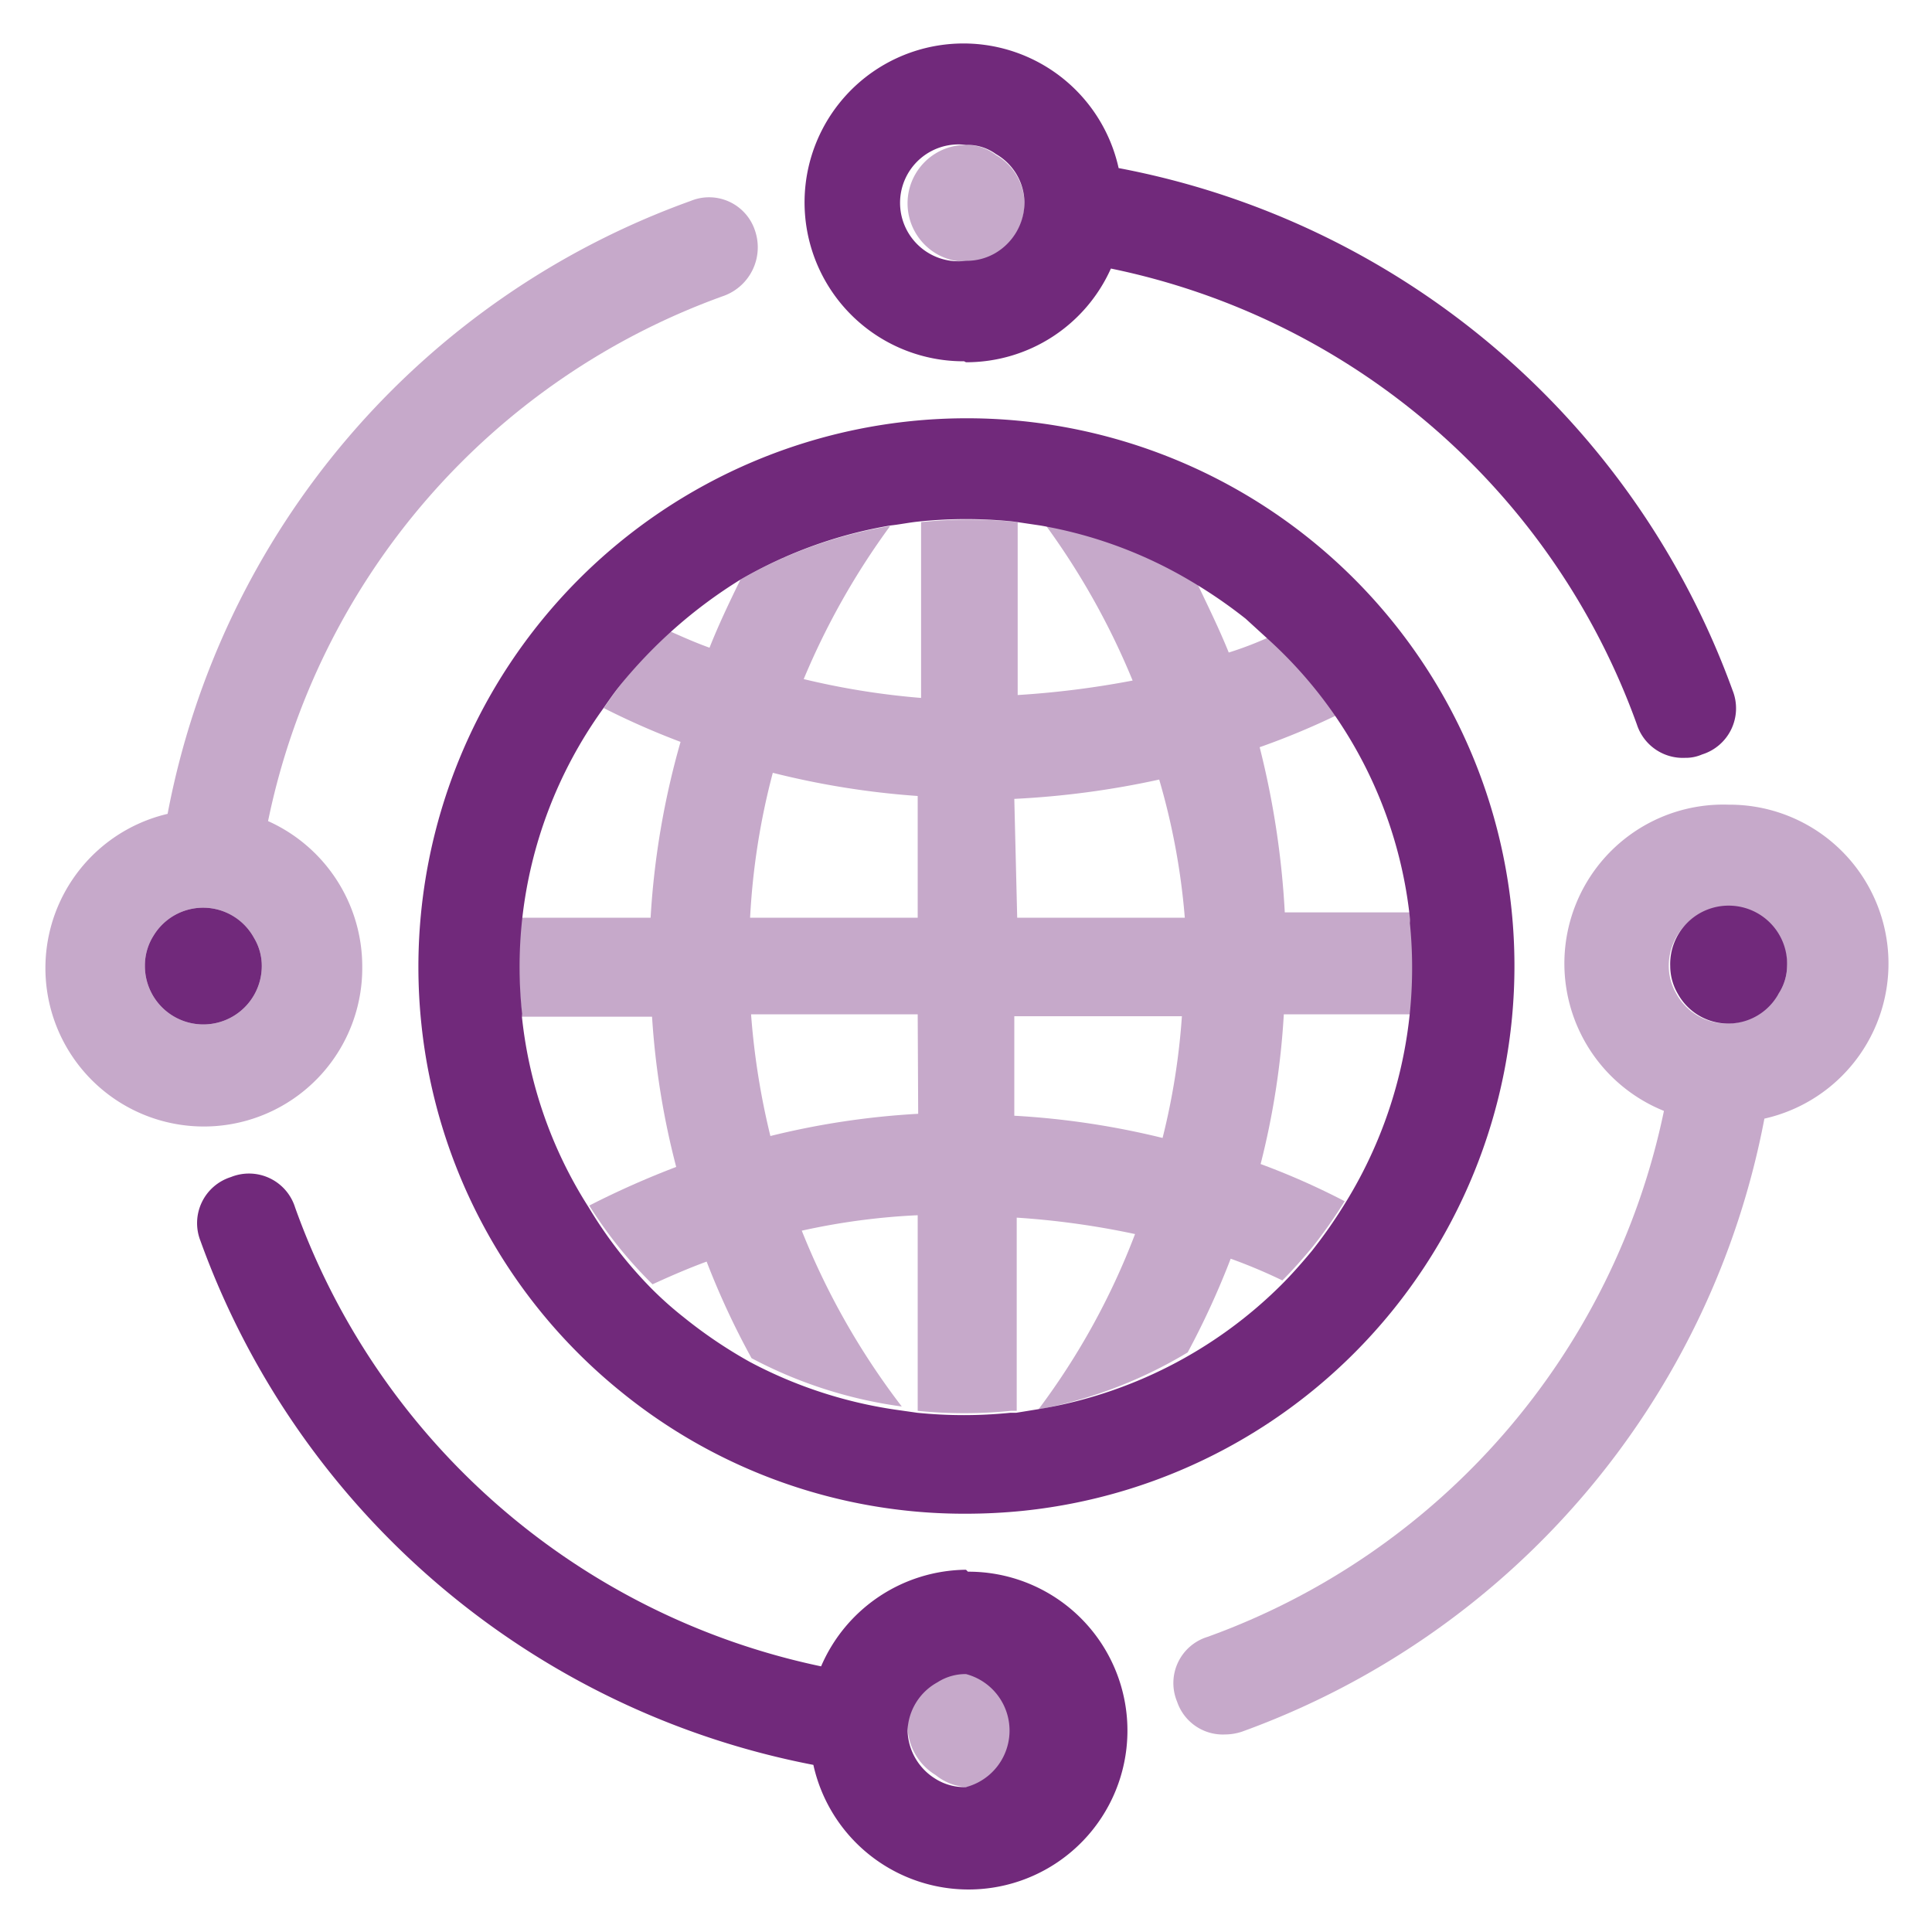
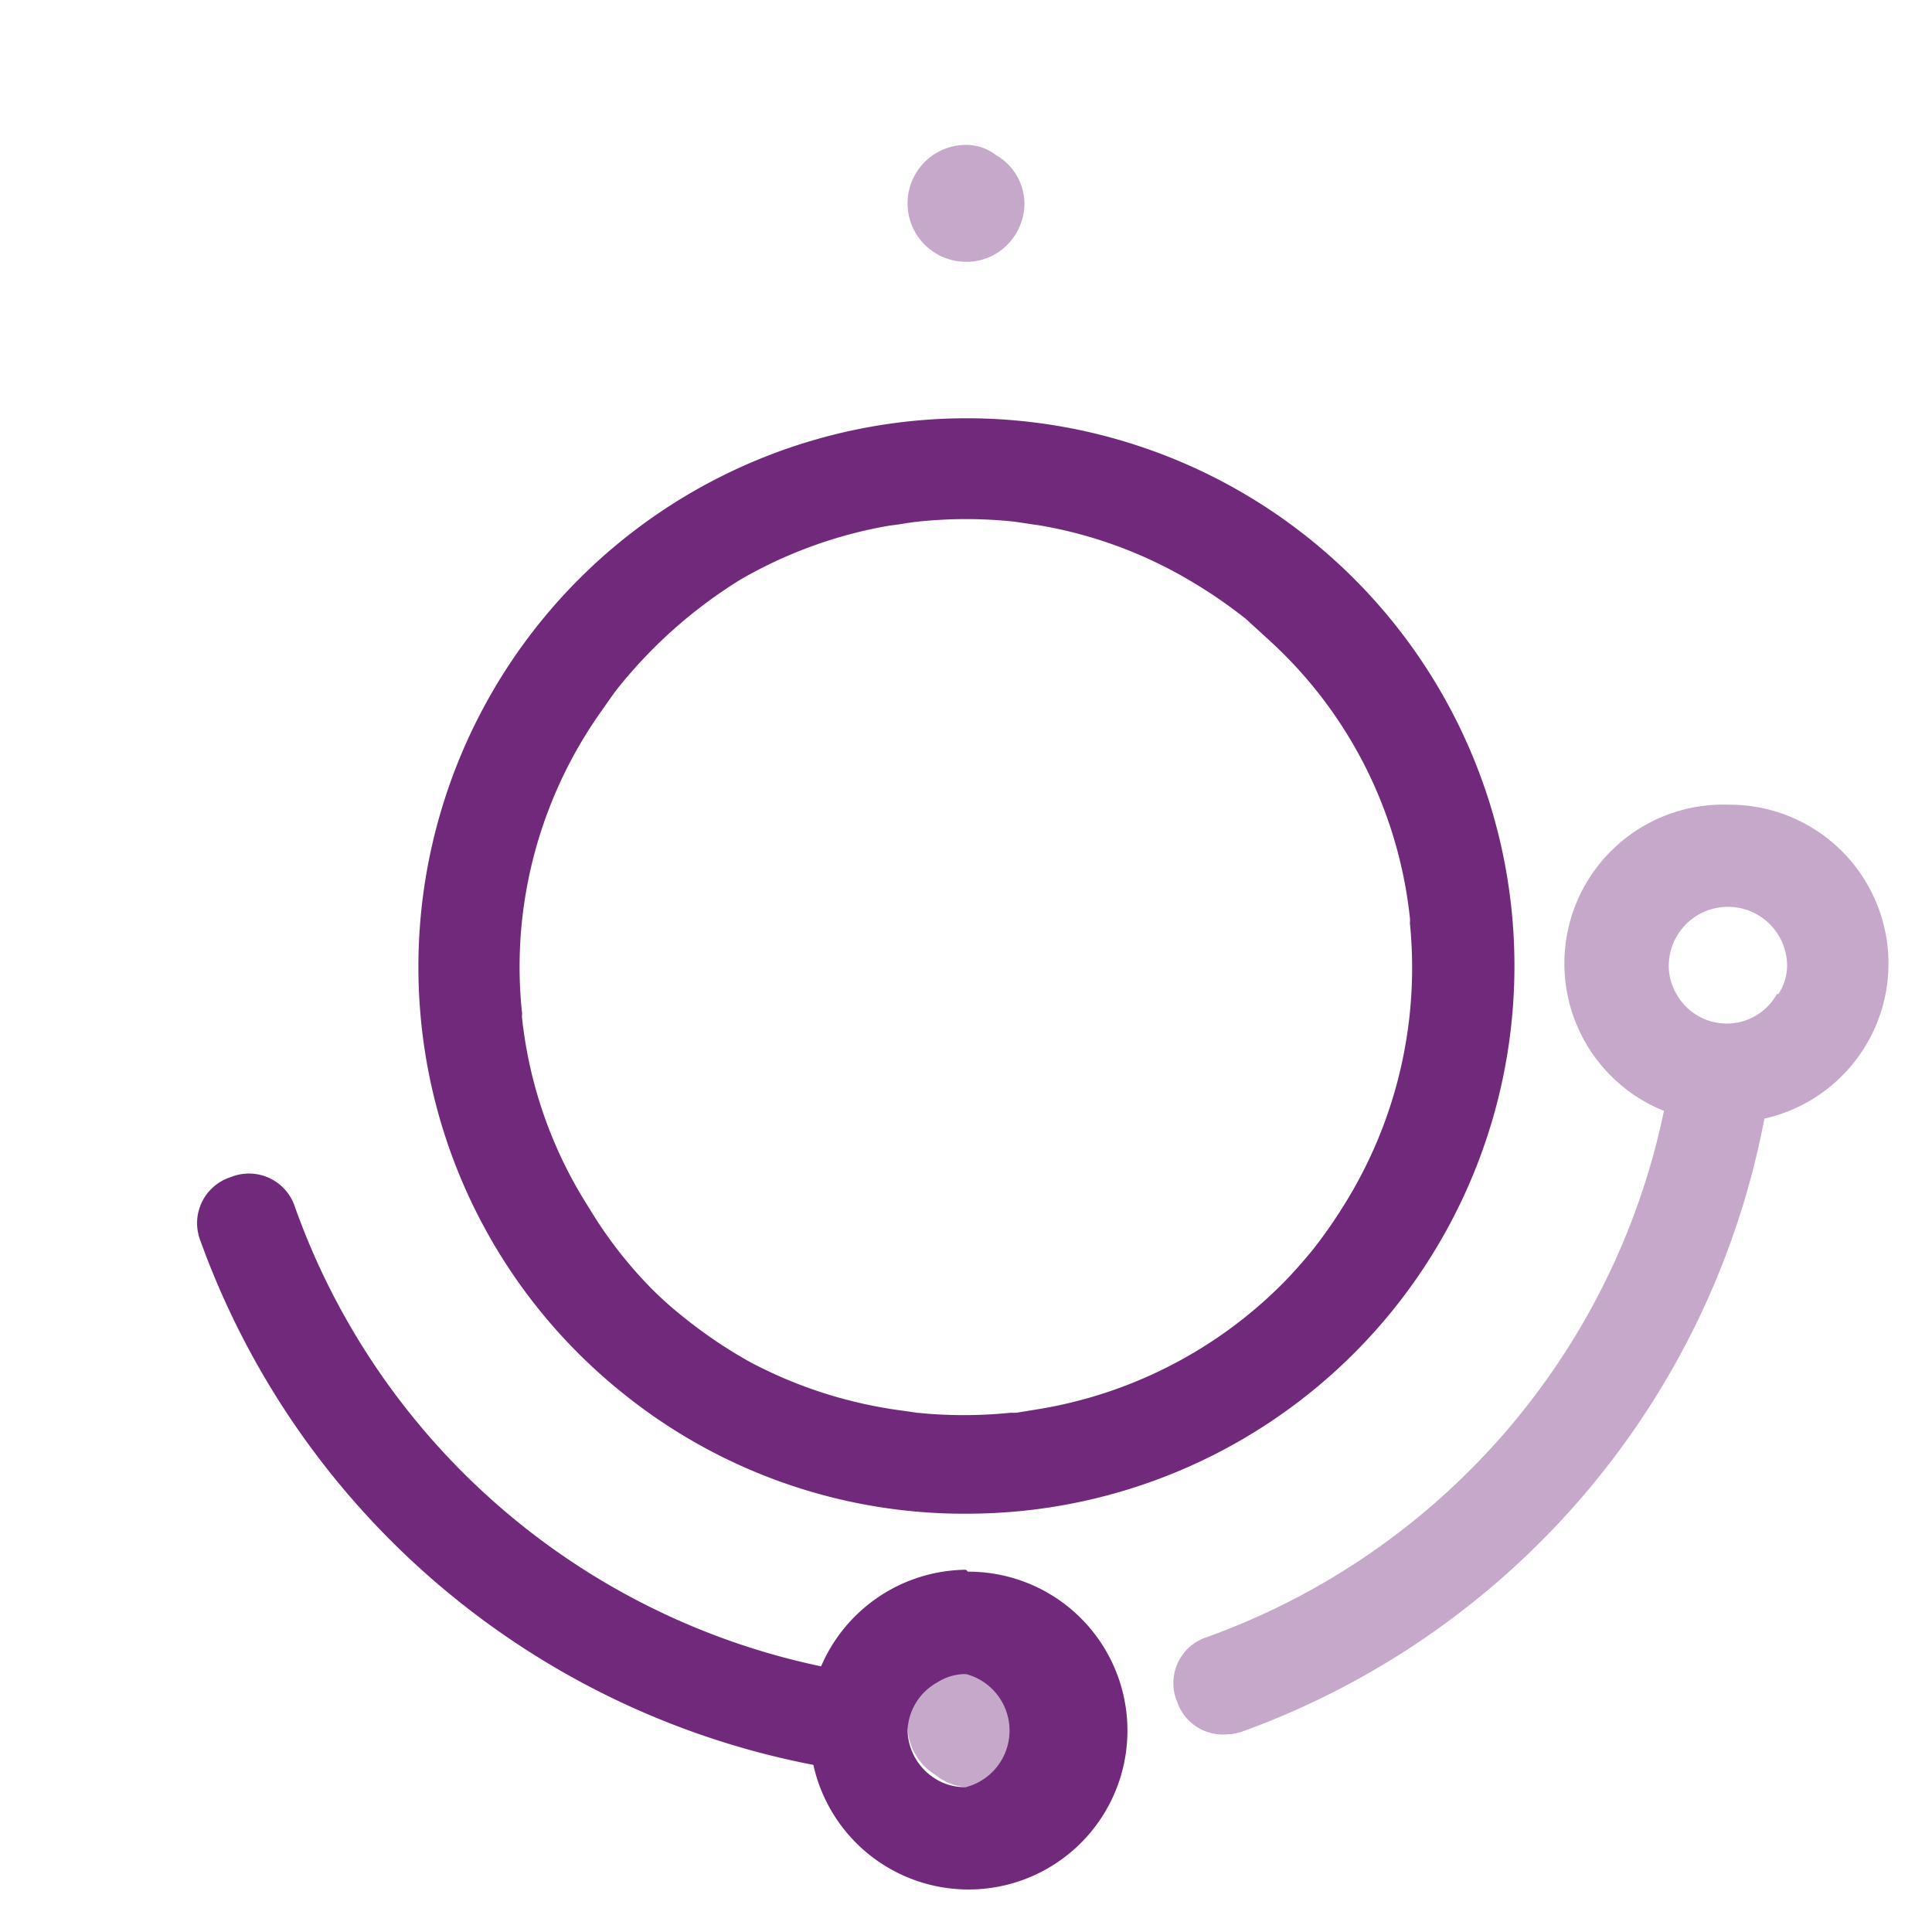
<svg xmlns="http://www.w3.org/2000/svg" viewBox="0 0 40 40">
  <defs>
    <style>.a{fill:#c6a9ca;}.b{fill:#71297b;}</style>
  </defs>
  <path class="a" d="M20,34.58a1.07,1.07,0,0,0-.59.17,1.19,1.19,0,0,0-.62,1,1.21,1.21,0,0,0,.58,1A1.13,1.13,0,0,0,20,37a1.21,1.21,0,0,0,0-2.42Z" />
  <path class="a" d="M20,5.42a1.18,1.18,0,0,0,.59-.15,1.22,1.22,0,0,0,.62-1.06,1.17,1.17,0,0,0-.59-1A1,1,0,0,0,20,3a1.21,1.21,0,1,0,0,2.42Z" />
-   <path class="a" d="M16.64,14.06a15.33,15.33,0,0,1,1.79-3.17A9.29,9.29,0,0,0,15.33,12c-.23.47-.45.93-.64,1.41-.28-.1-.55-.22-.82-.34a9,9,0,0,0-1,1.08c-.13.16-.25.34-.37.51a16,16,0,0,0,1.59.7A16.76,16.76,0,0,0,13.47,19H10.8a9.07,9.07,0,0,0,0,1.95h0a.36.36,0,0,0,0,.1H13.5A16.35,16.35,0,0,0,14,24.16a18.21,18.21,0,0,0-1.8.8,8.92,8.92,0,0,0,1.31,1.63c.37-.17.74-.33,1.12-.47a16.49,16.49,0,0,0,.93,2,9.29,9.29,0,0,0,3.11,1,15.27,15.27,0,0,1-2.07-3.64A14,14,0,0,1,19,25.16v4.05a9.58,9.58,0,0,0,1.93,0h.12v-4a17,17,0,0,1,2.45.34,14.84,14.84,0,0,1-2,3.63A9.32,9.32,0,0,0,24.59,28a17,17,0,0,0,.89-1.94,11,11,0,0,1,1.07.45c.22-.22.43-.46.63-.7a10,10,0,0,0,.66-.94,15.06,15.06,0,0,0-1.74-.77A16.34,16.34,0,0,0,26.58,21H29.2a9.07,9.07,0,0,0,0-2,.43.43,0,0,0,0-.11h-2.6a17.77,17.77,0,0,0-.52-3.42,15.55,15.55,0,0,0,1.63-.68,9.24,9.24,0,0,0-1.39-1.62,7.26,7.26,0,0,1-.88.34c-.21-.52-.45-1-.7-1.53a9.12,9.12,0,0,0-3.13-1.16,15.31,15.31,0,0,1,1.84,3.27,18.88,18.88,0,0,1-2.38.3V10.81a9.54,9.54,0,0,0-2,0h0v3.64A15.81,15.81,0,0,1,16.64,14.06Zm2.37,9a16.5,16.5,0,0,0-3.06.46,15.37,15.37,0,0,1-.4-2.52H19ZM19,19H15.53A14.69,14.69,0,0,1,16,16a17.12,17.12,0,0,0,3,.48Zm2-2.46a18.09,18.09,0,0,0,3-.4A14.24,14.24,0,0,1,24.53,19l-3.47,0Zm0,4.5h3.47a14.37,14.37,0,0,1-.4,2.52,16.74,16.74,0,0,0-3.07-.46Z" />
  <path class="b" d="M12.84,28.8A11.26,11.26,0,0,0,20,31.34a11.81,11.81,0,0,0,1.18-.06A11.34,11.34,0,0,0,18.85,8.72,11.36,11.36,0,0,0,8.72,21.16h0A11.29,11.29,0,0,0,12.84,28.8ZM19,10.8h0a9.54,9.54,0,0,1,2,0l.54.08a9.12,9.12,0,0,1,3.13,1.16,10.14,10.14,0,0,1,1.12.77l.46.42A9.08,9.08,0,0,1,29.19,19a.43.43,0,0,1,0,.11,9.26,9.26,0,0,1-1.37,5.85,10,10,0,0,1-.66.94c-.2.24-.41.48-.63.7a9.25,9.25,0,0,1-5.06,2.58l-.43.07h-.12a9.58,9.58,0,0,1-1.93,0l-.35-.05a9.29,9.29,0,0,1-3.11-1,9.7,9.7,0,0,1-1.39-.94,7.32,7.32,0,0,1-.66-.59A8.92,8.92,0,0,1,12.19,25a9.08,9.08,0,0,1-1.38-3.91.36.36,0,0,1,0-.1h0a9.07,9.07,0,0,1,0-1.95,9.17,9.17,0,0,1,1.65-4.33c.12-.17.24-.35.37-.51A9.94,9.94,0,0,1,15.33,12a9.29,9.29,0,0,1,3.1-1.12C18.62,10.86,18.81,10.82,19,10.8Z" />
-   <path class="a" d="M7.5,20a3.3,3.3,0,0,0-1.95-3A14.7,14.7,0,0,1,15,6.12a1.07,1.07,0,0,0,.63-1.35,1,1,0,0,0-1.33-.61A16.81,16.81,0,0,0,3.47,16.85,3.28,3.28,0,1,0,7.5,20ZM3,20a1.16,1.16,0,0,1,.18-.63,1.2,1.2,0,0,1,2.08.05,1.12,1.12,0,0,1,.16.58A1.21,1.21,0,0,1,3,20Z" />
-   <path class="b" d="M5.42,20a1.12,1.12,0,0,0-.16-.58,1.2,1.2,0,0,0-2.08-.05A1.16,1.16,0,0,0,3,20a1.21,1.21,0,0,0,2.42,0Z" />
  <path class="a" d="M35.79,16.66A3.29,3.29,0,0,0,34.45,23,14.77,14.77,0,0,1,25,33.89a1,1,0,0,0-.63,1.34,1,1,0,0,0,1,.68,1.12,1.12,0,0,0,.35-.06A16.84,16.84,0,0,0,36.53,23.16a3.29,3.29,0,0,0-.74-6.5Zm1,3.92a1.19,1.19,0,0,1-2.08,0,1.15,1.15,0,0,1-.16-.58A1.21,1.21,0,0,1,37,20,1.08,1.08,0,0,1,36.82,20.58Z" />
-   <path class="b" d="M35.79,18.75A1.21,1.21,0,0,0,34.58,20a1.15,1.15,0,0,0,.16.58,1.19,1.19,0,0,0,2.08,0A1.08,1.08,0,0,0,37,20,1.21,1.21,0,0,0,35.79,18.75Z" />
-   <path class="b" d="M20,7.5a3.28,3.28,0,0,0,3-1.94A14.73,14.73,0,0,1,33.89,15a1,1,0,0,0,1,.69.84.84,0,0,0,.35-.07,1,1,0,0,0,.63-1.33A16.85,16.85,0,0,0,23.16,3.48a3.29,3.29,0,1,0-3.2,4ZM20,3a1,1,0,0,1,.62.19,1.17,1.17,0,0,1,.59,1,1.22,1.22,0,0,1-.62,1.06,1.18,1.18,0,0,1-.59.15A1.21,1.21,0,1,1,20,3Z" />
  <path class="b" d="M20,32.5a3.3,3.3,0,0,0-3,2A14.79,14.79,0,0,1,6.11,25a1,1,0,0,0-1.33-.63,1,1,0,0,0-.63,1.32A16.89,16.89,0,0,0,16.84,36.54a3.29,3.29,0,1,0,3.2-4ZM20,37a1.13,1.13,0,0,1-.63-.17,1.21,1.21,0,0,1-.58-1,1.19,1.19,0,0,1,.62-1,1.07,1.07,0,0,1,.59-.17A1.21,1.21,0,0,1,20,37Z" />
</svg>